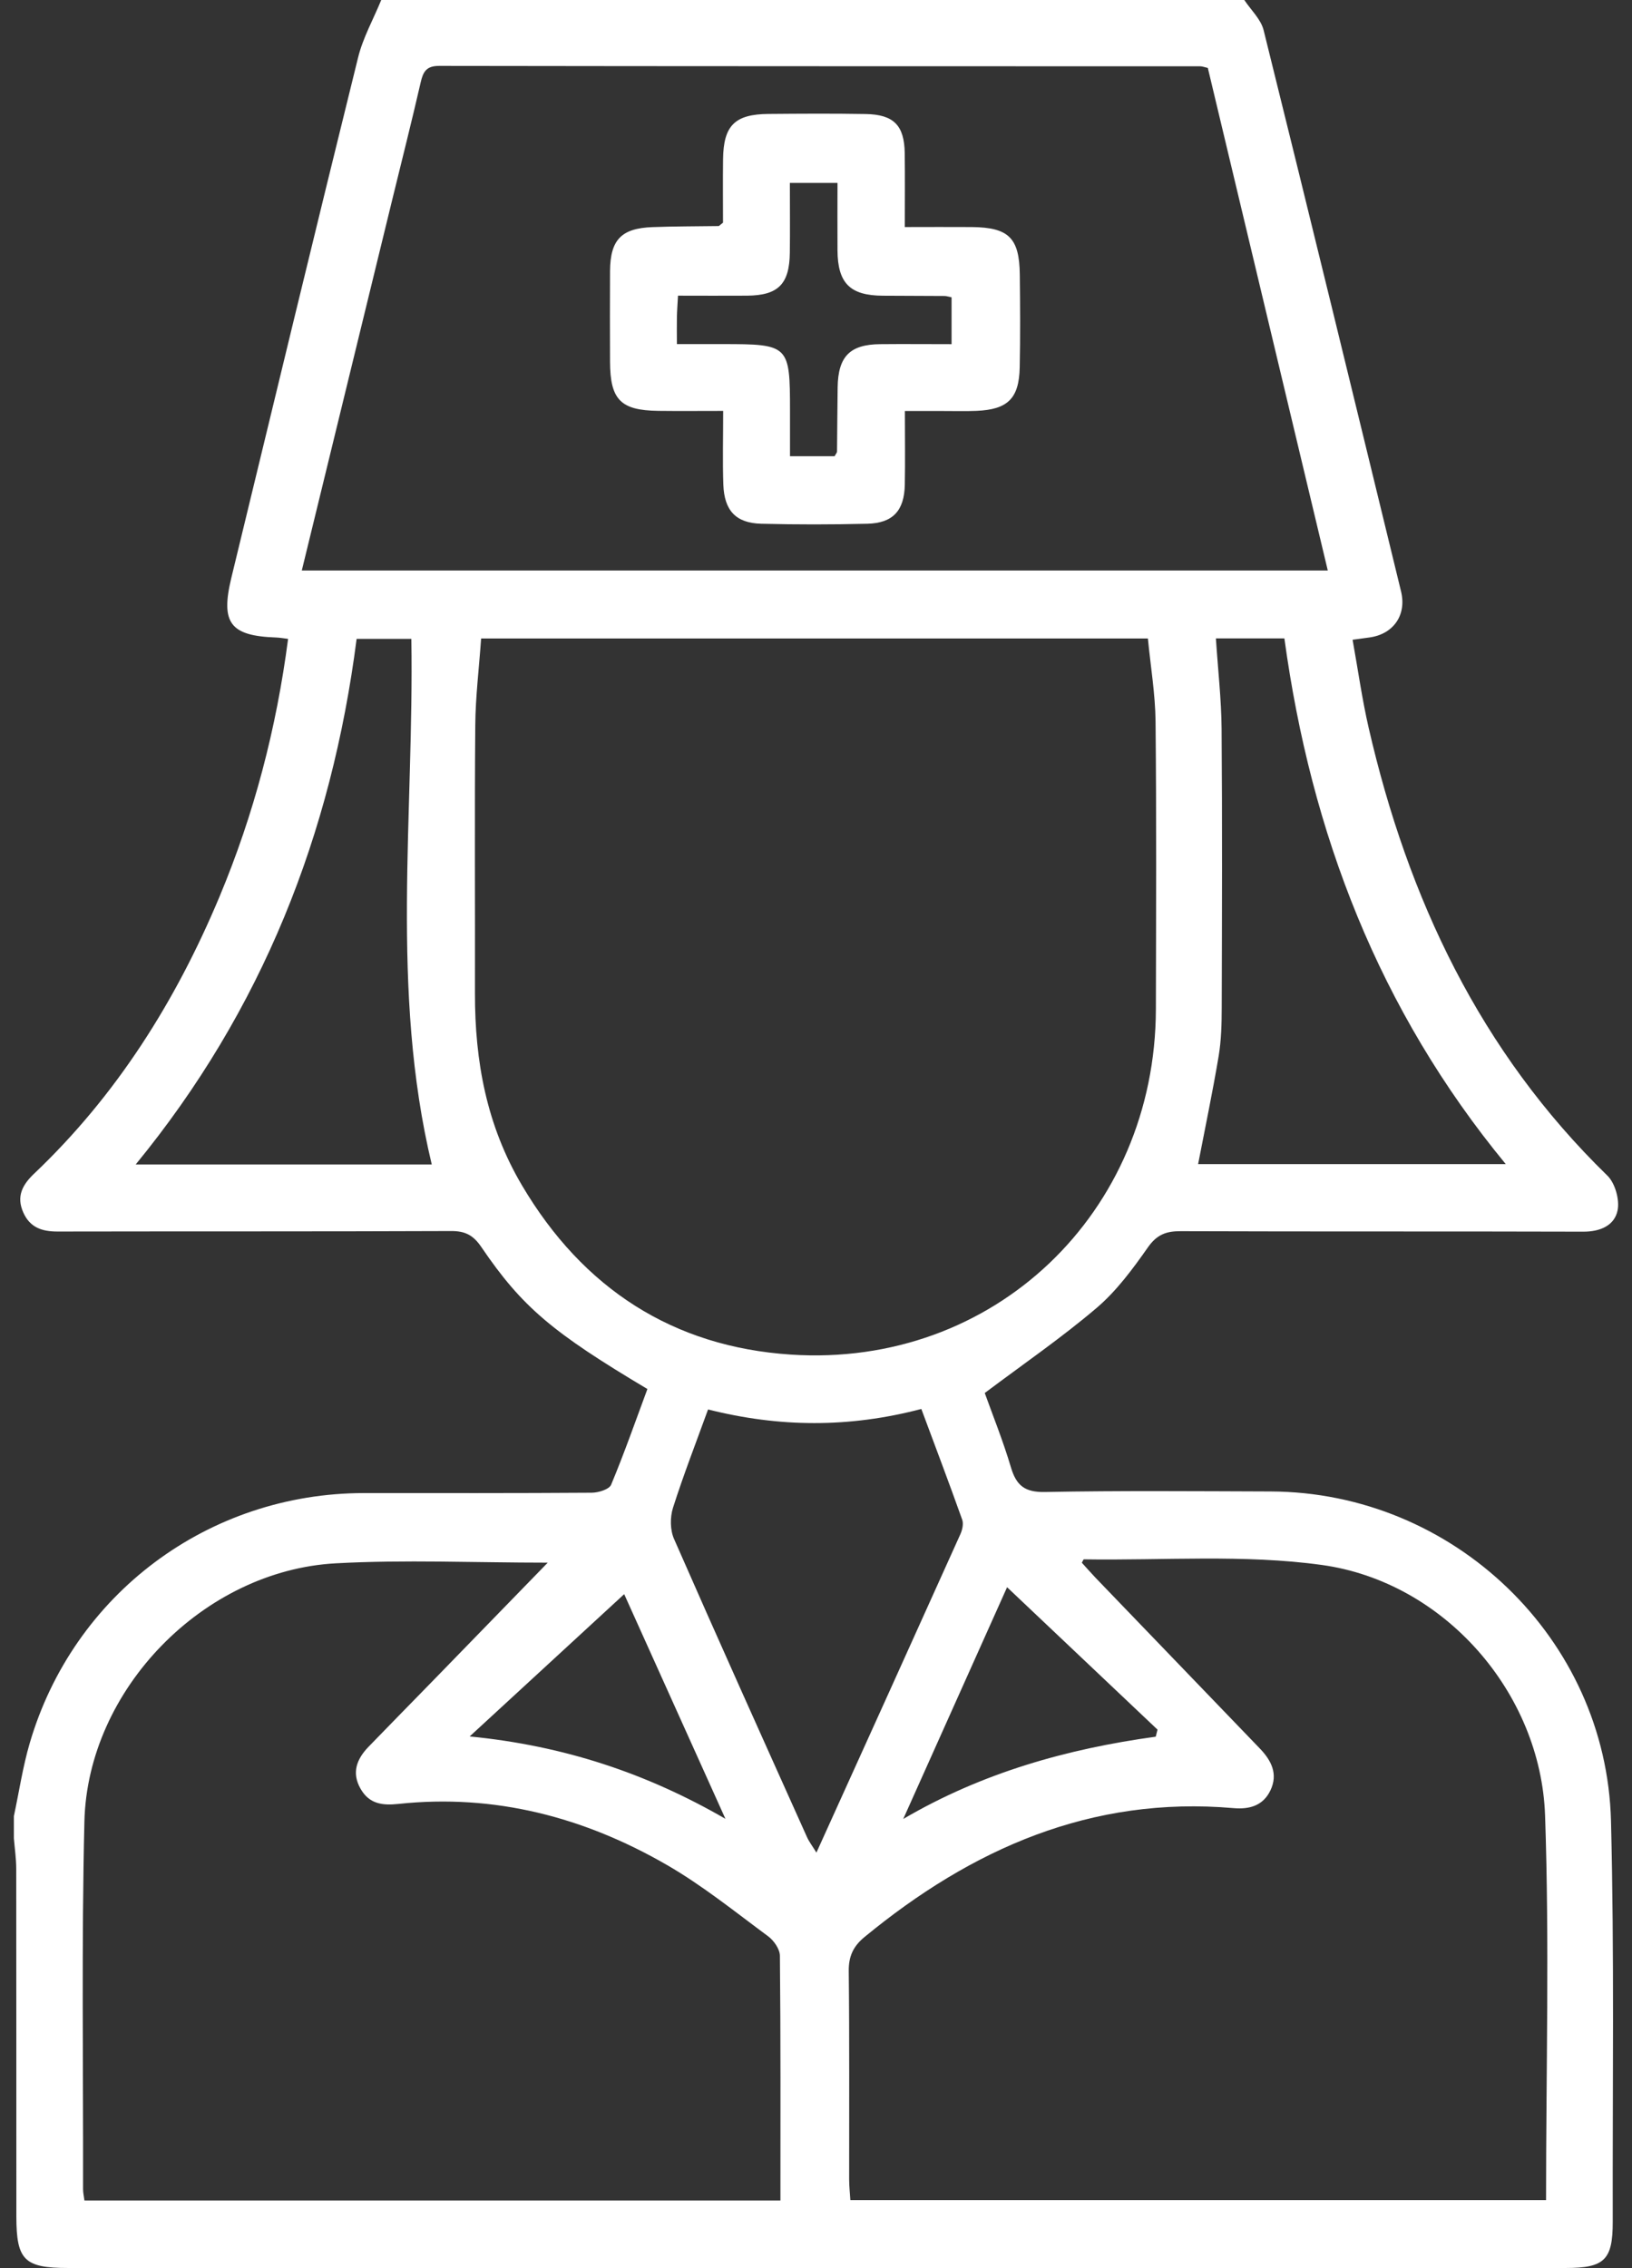
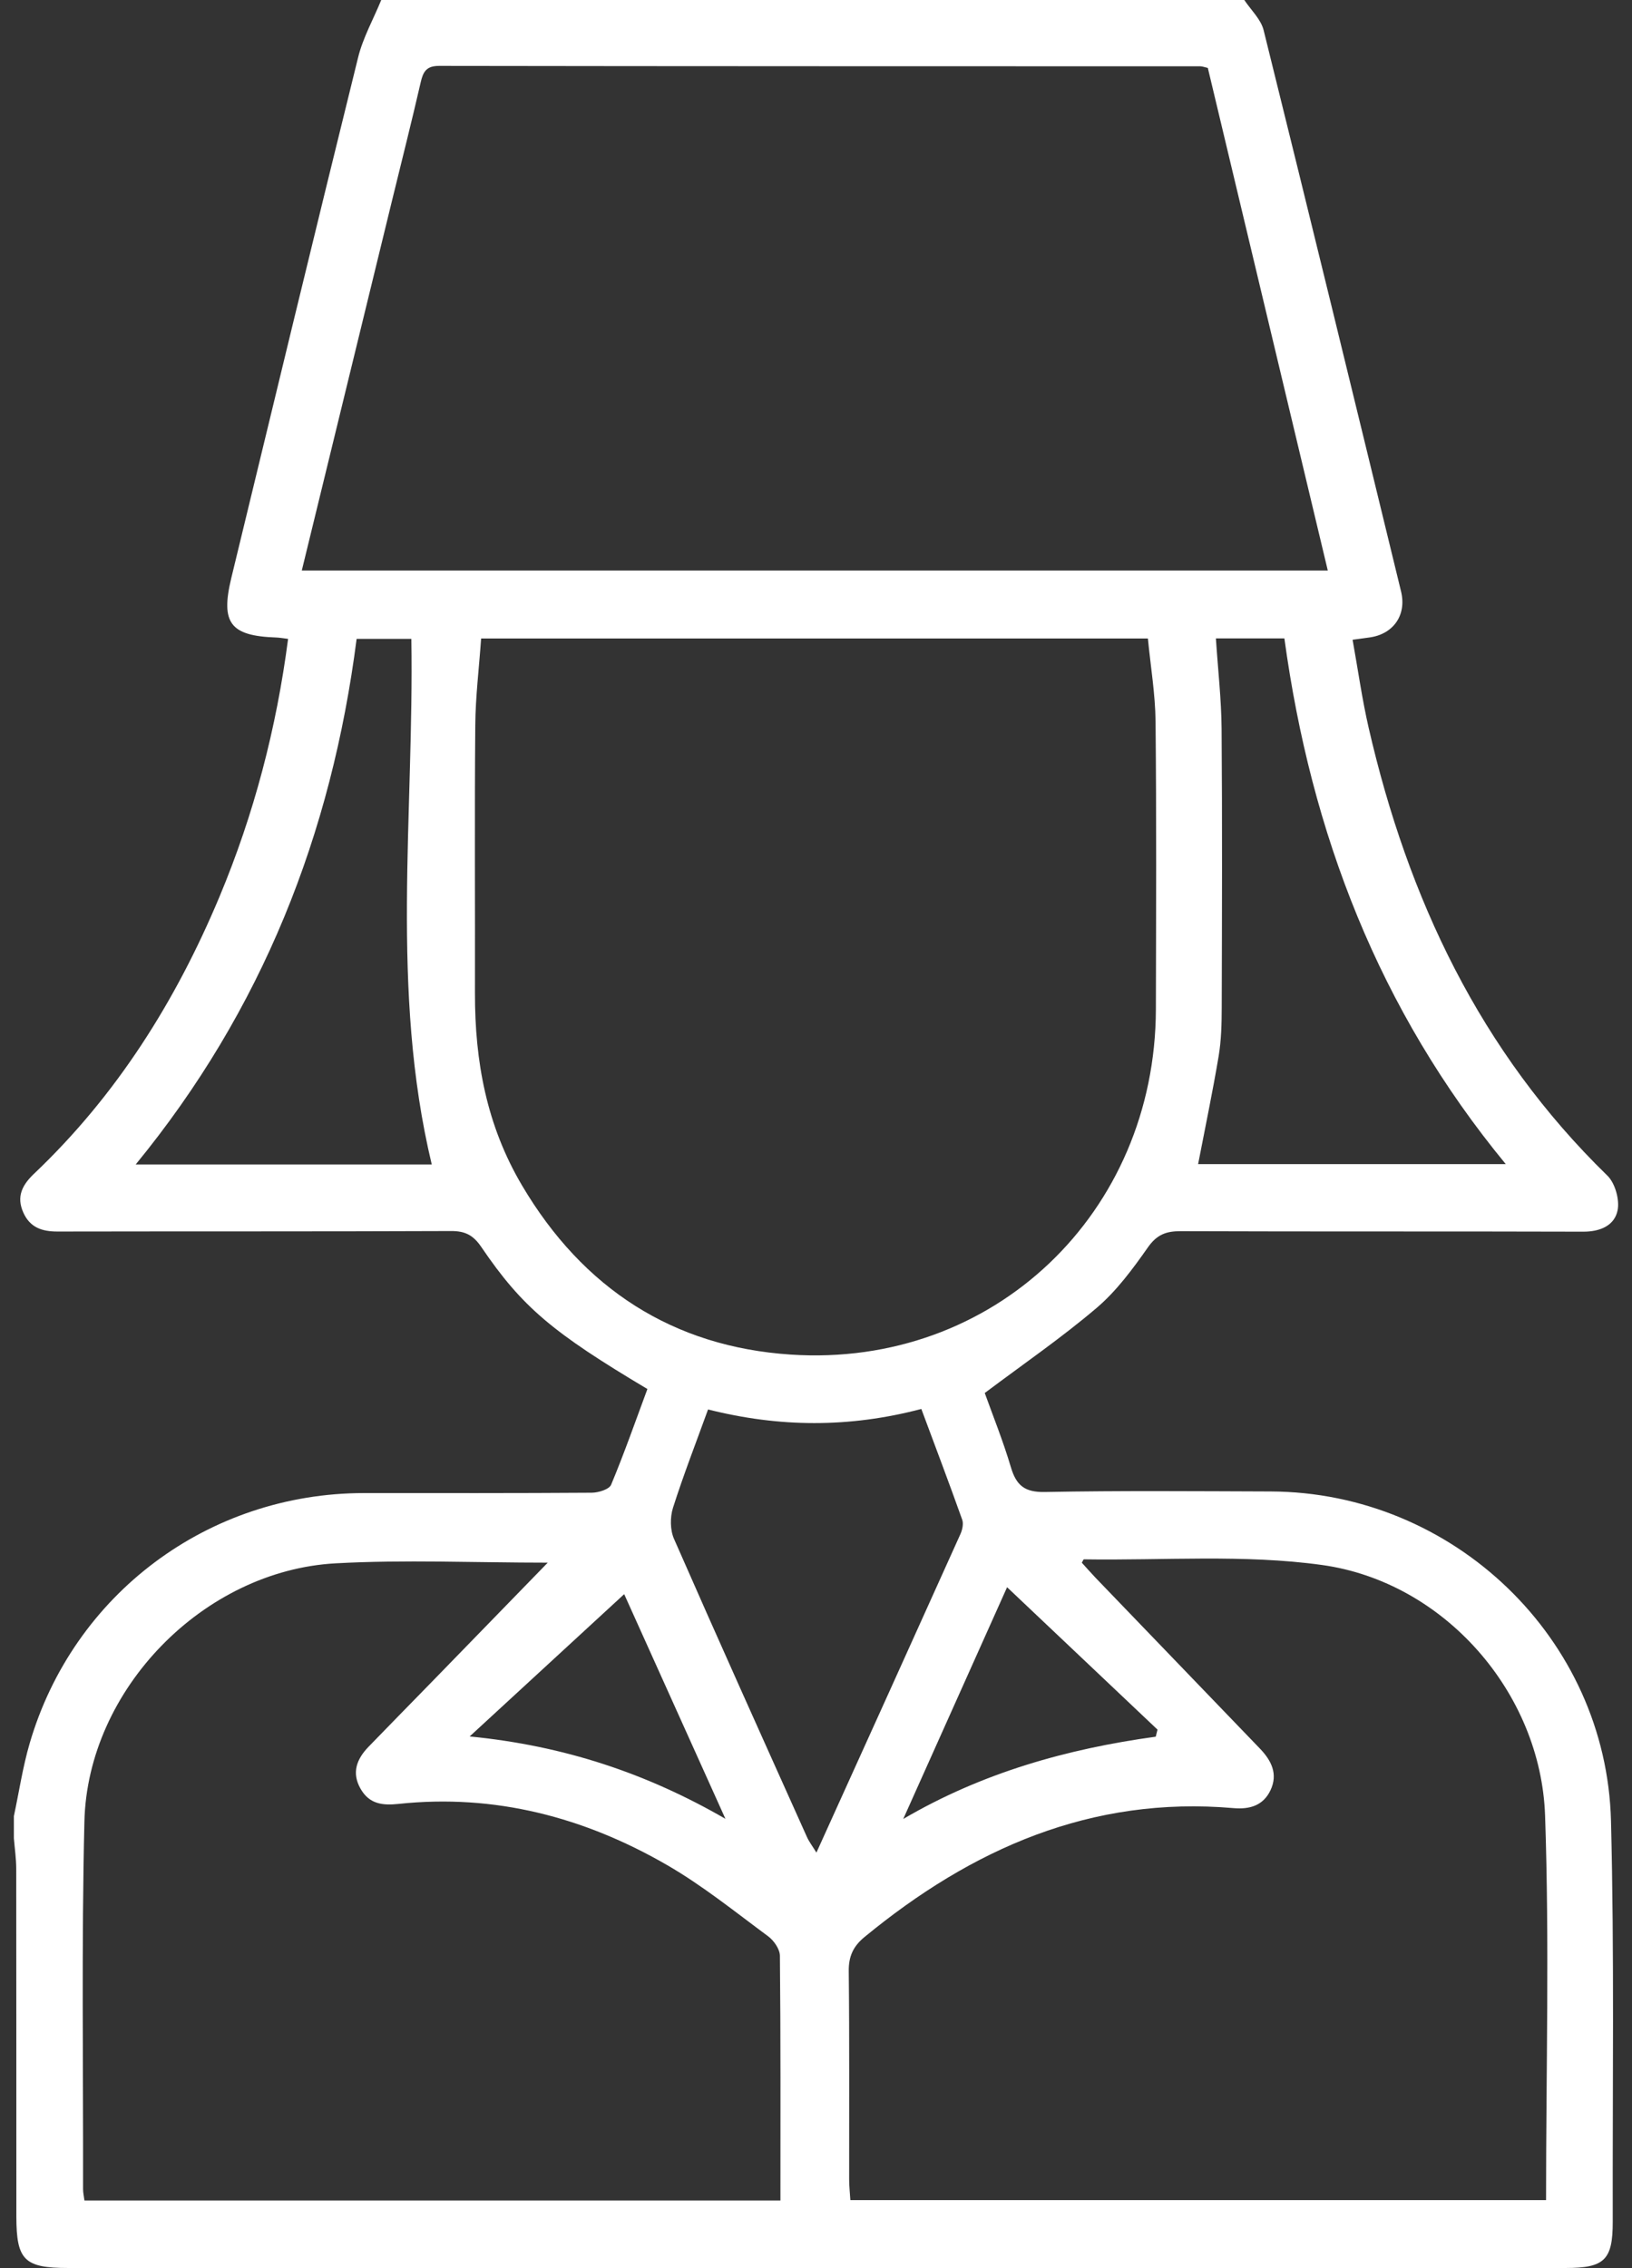
<svg xmlns="http://www.w3.org/2000/svg" fill="none" height="107" viewBox="0 0 77 107" width="77">
  <rect x="0" y="0" width="77" height="107" fill="#333333" stroke="none" />
  <g fill="#fff">
    <path d="m17.988 0h40.72c.312.471.781.905.911 1.422 2.188 8.822 4.339 17.653 6.485 26.483.272 1.122-.371 2.017-1.491 2.169-.228.032-.457.063-.796.109.258 1.432.448 2.806.758 4.152 1.851 8.054 5.256 15.278 11.262 21.127.366.356.584 1.135.484 1.637-.147.722-.821 1.011-1.621 1.009-6.332-.019-12.665 0-18.999-.023-.683-.002-1.118.161-1.539.76-.716 1.02-1.478 2.056-2.417 2.856-1.652 1.407-3.451 2.643-5.283 4.018.371 1.034.863 2.255 1.236 3.51.256.863.662 1.179 1.604 1.16 3.547-.067 7.099-.036 10.646-.025 8.623.029 15.843 6.929 16.061 15.544.159 6.299.069 12.604.082 18.907.004 1.807-.394 2.184-2.213 2.184-23.556 0-47.113 0-70.669 0-2.058 0-2.435-.371-2.437-2.423-.002-5.467 0-10.935-.006-16.402 0-.482-.071-.963-.111-1.447 0-.348 0-.697 0-1.045.245-1.145.417-2.312.745-3.434 2.061-7.051 8.437-11.806 15.774-11.808 3.583 0 7.166.008 10.746-.017.316-.002.823-.157.915-.379.622-1.491 1.156-3.018 1.711-4.513-4.473-2.666-5.907-3.859-7.836-6.699-.381-.561-.764-.758-1.43-.754-6.19.025-12.382.011-18.572.023-.731 0-1.292-.191-1.606-.892-.339-.756-.054-1.305.509-1.839 3.893-3.698 6.686-8.144 8.747-13.069 1.625-3.886 2.684-7.928 3.235-12.16-.226-.027-.392-.059-.559-.065-2.167-.075-2.634-.678-2.121-2.806 1.983-8.19 3.96-16.379 5.983-24.559.23-.934.723-1.809 1.093-2.714zm4.712 30.122c-.098 1.407-.266 2.754-.276 4.102-.036 4.211-.006 8.422-.015 12.633-.006 3.21.546 6.24 2.224 9.075 2.879 4.869 7.132 7.608 12.673 7.974 9.588.634 17.206-6.692 17.23-16.289.01-4.525.029-9.048-.015-13.573-.013-1.3-.234-2.601-.362-3.922zm-8.46-3.206h48.407c-1.897-7.947-3.78-15.835-5.66-23.711-.159-.036-.258-.077-.358-.077-11.972-.004-23.945 0-35.917-.019-.599 0-.75.279-.865.783-.427 1.859-.896 3.711-1.349 5.564-1.413 5.794-2.827 11.59-4.259 17.458zm36.8 46.807c.205.224.423.475.653.716 2.582 2.685 5.164 5.367 7.746 8.049.544.565.871 1.202.503 1.975-.343.72-.98.907-1.744.84-6.713-.582-12.355 1.92-17.416 6.087-.523.431-.746.907-.737 1.606.036 3.273.015 6.546.019 9.817 0 .333.038.666.057.982h32.824c0-6.104.161-12.126-.046-18.136-.199-5.807-4.764-11.029-10.529-11.827-3.688-.511-7.486-.207-11.234-.266-.017 0-.034.052-.094.159zm-25.193 0c-3.478 0-6.753-.147-10.009.031-6.238.341-11.71 5.953-11.856 12.187-.138 5.779-.052 11.563-.063 17.344 0 .166.04.331.065.53h32.838c0-3.895.013-7.721-.025-11.546-.002-.312-.283-.716-.553-.917-1.562-1.156-3.089-2.389-4.764-3.359-3.91-2.261-8.133-3.373-12.681-2.888-.773.082-1.378-.004-1.784-.71-.438-.76-.184-1.407.368-1.981.993-1.026 1.994-2.044 2.99-3.066 1.79-1.839 3.579-3.679 5.472-5.627zm31.521-43.602c.098 1.499.258 2.881.268 4.266.034 4.383.019 8.768.006 13.15-.002.762-.019 1.535-.144 2.285-.285 1.698-.639 3.386-.97 5.099h14.516c-5.999-7.283-9.189-15.628-10.445-24.802h-3.231zm-23.962 36.377c-.572 1.577-1.162 3.093-1.654 4.638-.14.444-.136 1.045.048 1.464 2.061 4.701 4.169 9.381 6.272 14.063.101.226.256.427.448.739 2.312-5.103 4.559-10.062 6.793-15.025.092-.203.155-.49.084-.685-.624-1.751-1.282-3.486-1.927-5.22-3.42.898-6.709.869-10.064.023zm-13.035-11.561c-1.97-8.221-.831-16.515-.963-24.797h-2.582c-1.185 9.222-4.454 17.514-10.424 24.797zm27.145 19.943c-1.629 3.635-3.264 7.285-4.9 10.935 3.719-2.18 7.721-3.306 11.913-3.882.027-.111.057-.222.084-.333-2.341-2.216-4.682-4.433-7.099-6.72zm-13.289 10.929c-1.648-3.658-3.296-7.316-4.777-10.6-2.343 2.157-4.73 4.356-7.291 6.713 4.458.435 8.364 1.746 12.068 3.886z" />
-     <path d="m42.694 19.386c0 1.267.017 2.375-.004 3.48-.023 1.223-.559 1.813-1.765 1.843-1.669.04-3.338.042-5.007 0-1.196-.031-1.746-.616-1.79-1.847-.038-1.108-.008-2.215-.008-3.476-1.074 0-2.067.01-3.062-.002-1.78-.023-2.27-.528-2.276-2.322-.004-1.426-.008-2.854 0-4.28.013-1.468.532-2.012 1.996-2.067 1.041-.04 2.084-.034 3.126-.05.027 0 .052-.04.209-.159 0-.928-.011-1.962.002-2.994.019-1.587.551-2.123 2.14-2.136 1.531-.013 3.061-.023 4.59.004 1.325.023 1.822.536 1.841 1.845.015 1.108.004 2.215.004 3.487 1.116 0 2.144-.008 3.17 0 1.732.019 2.236.513 2.255 2.241.017 1.462.027 2.923-.004 4.385-.031 1.464-.565 1.983-2.038 2.046-.555.023-1.112.004-1.669.006-.517 0-1.034 0-1.715 0zm2.195-5.361c-.18-.036-.247-.061-.316-.061-.974-.006-1.947-.008-2.921-.013-1.543-.008-2.128-.586-2.138-2.142-.008-1.066 0-2.13 0-3.179h-2.247c0 1.15.011 2.224-.002 3.296-.019 1.48-.549 2.01-2.012 2.023-1.068.008-2.138 0-3.264 0-.023.415-.046.716-.052 1.02-.008.377 0 .754 0 1.265h2.155c3.133 0 3.181.048 3.181 3.133v2.157h2.104c.057-.107.115-.166.115-.226.013-1.009.013-2.019.029-3.026.023-1.46.58-2.023 2.014-2.035 1.103-.011 2.207 0 3.361 0v-2.213z" />
  </g>
</svg>